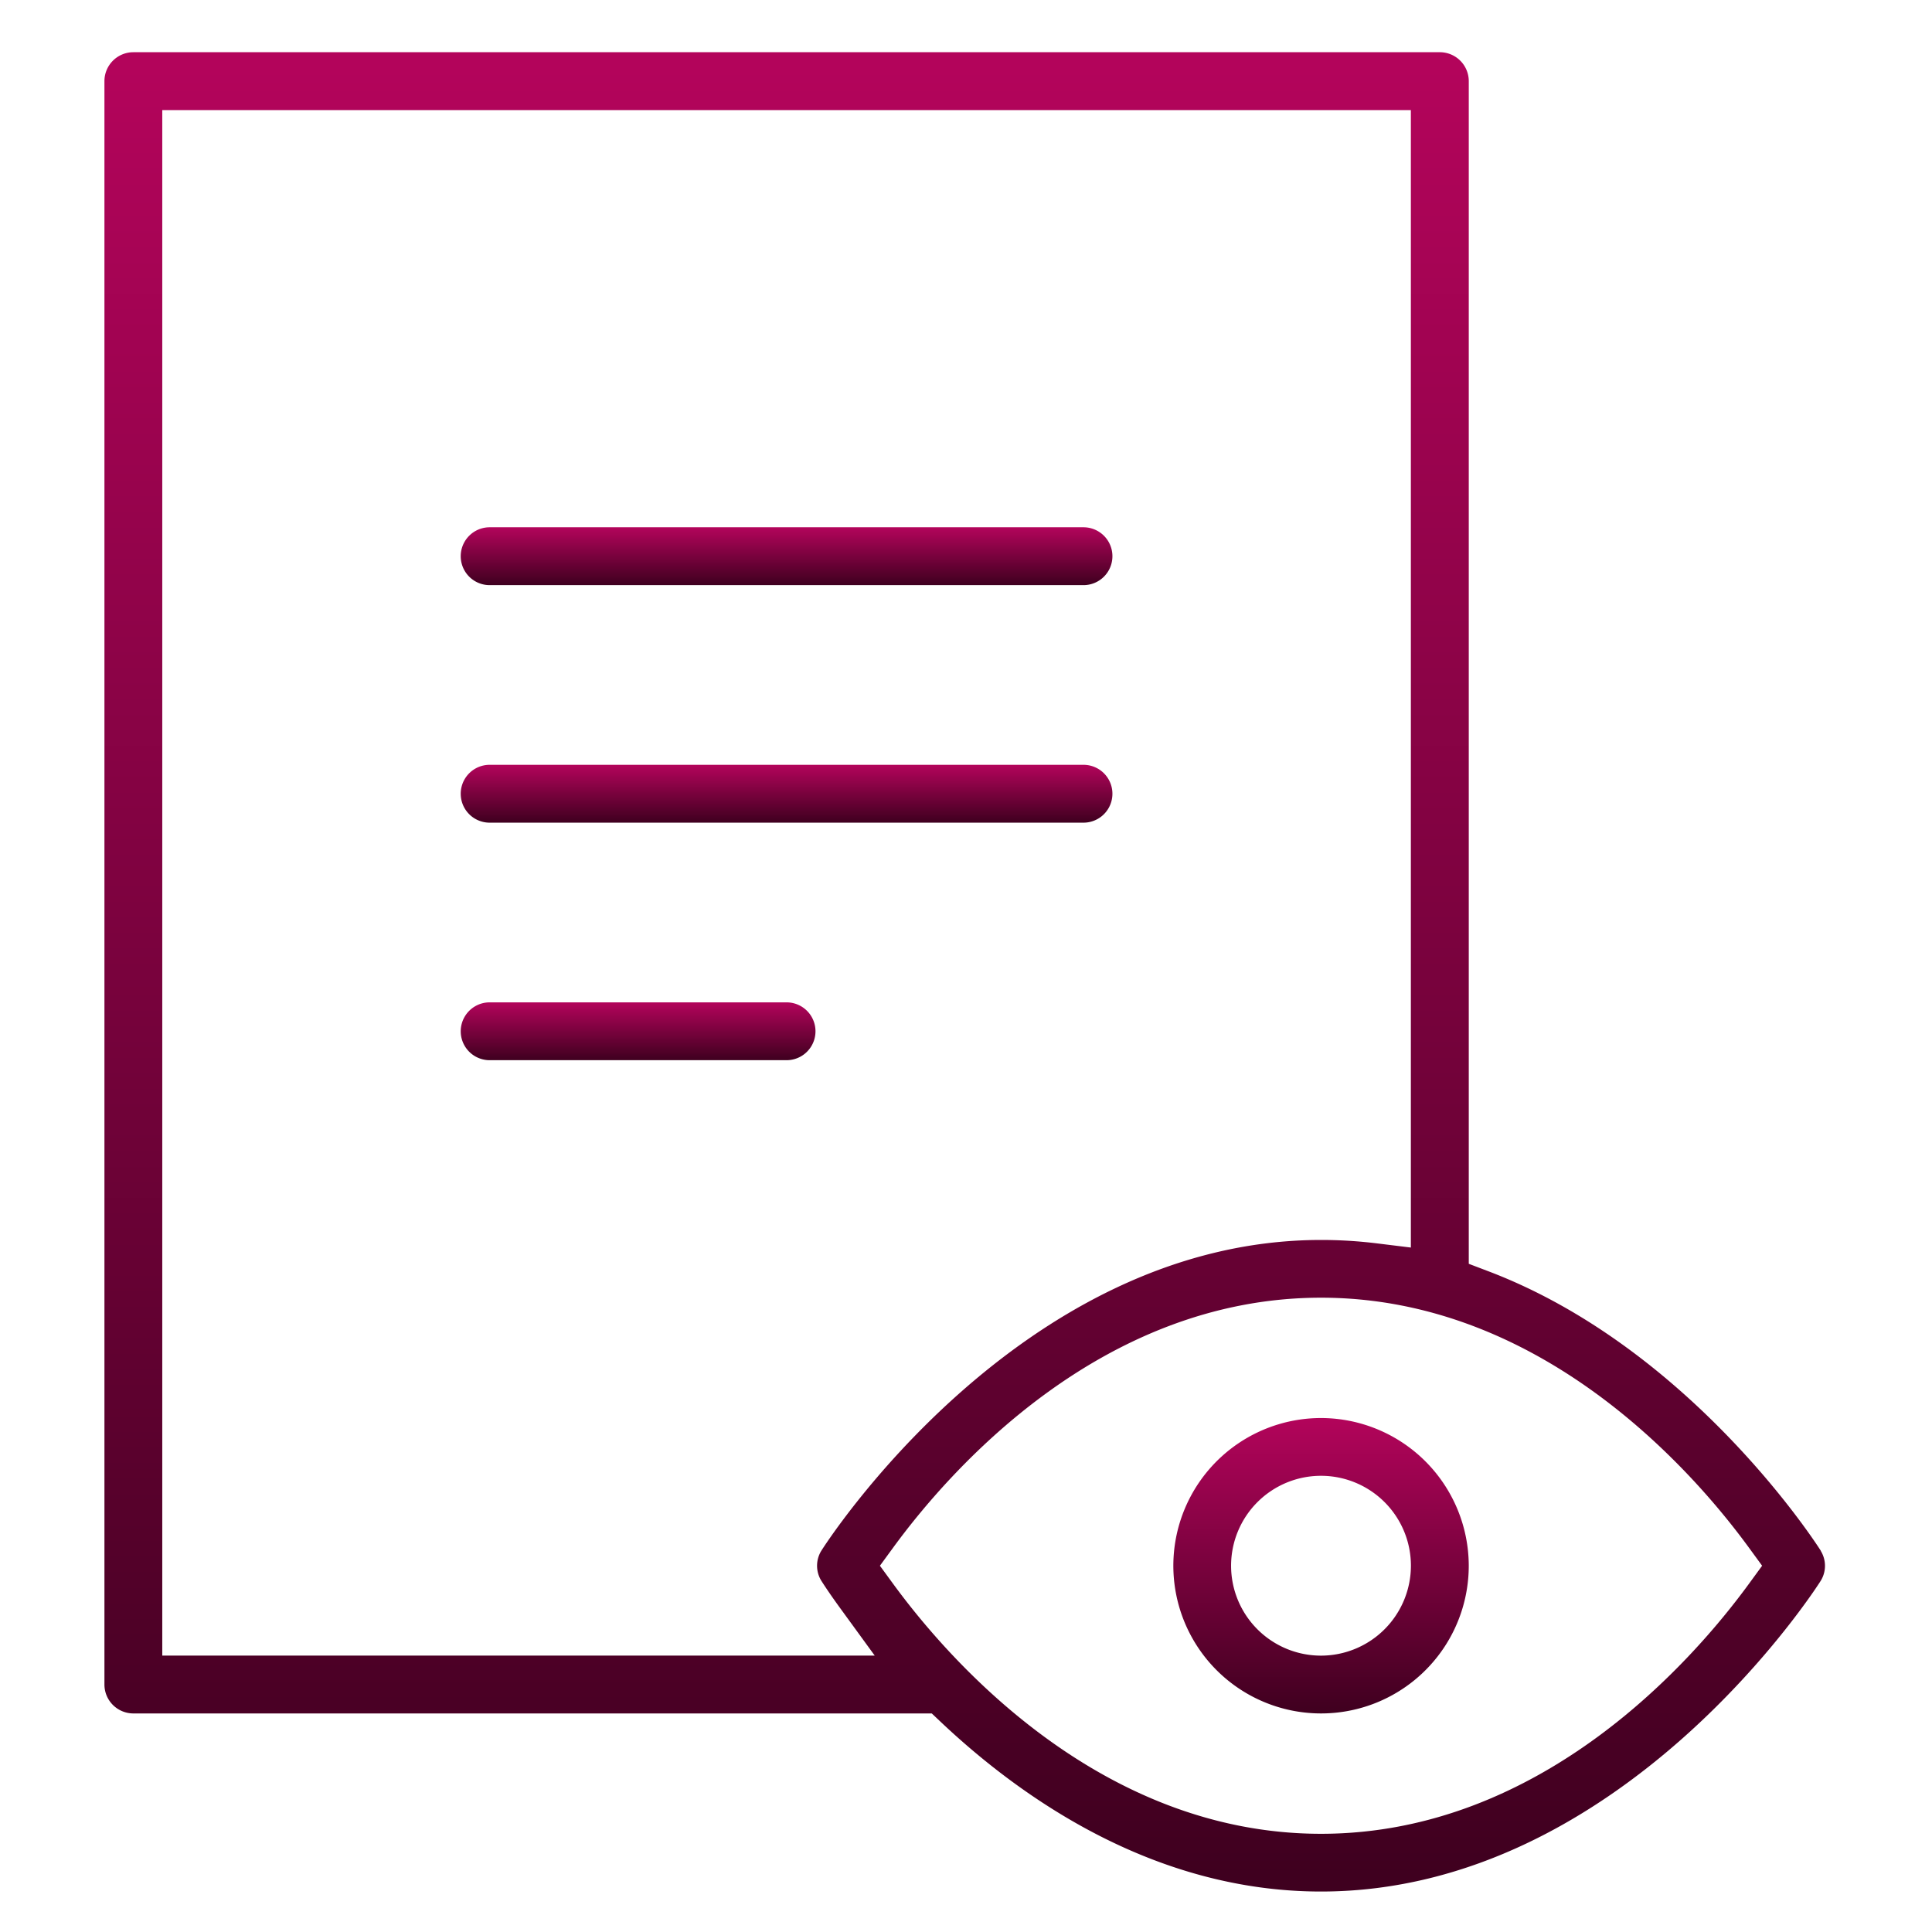
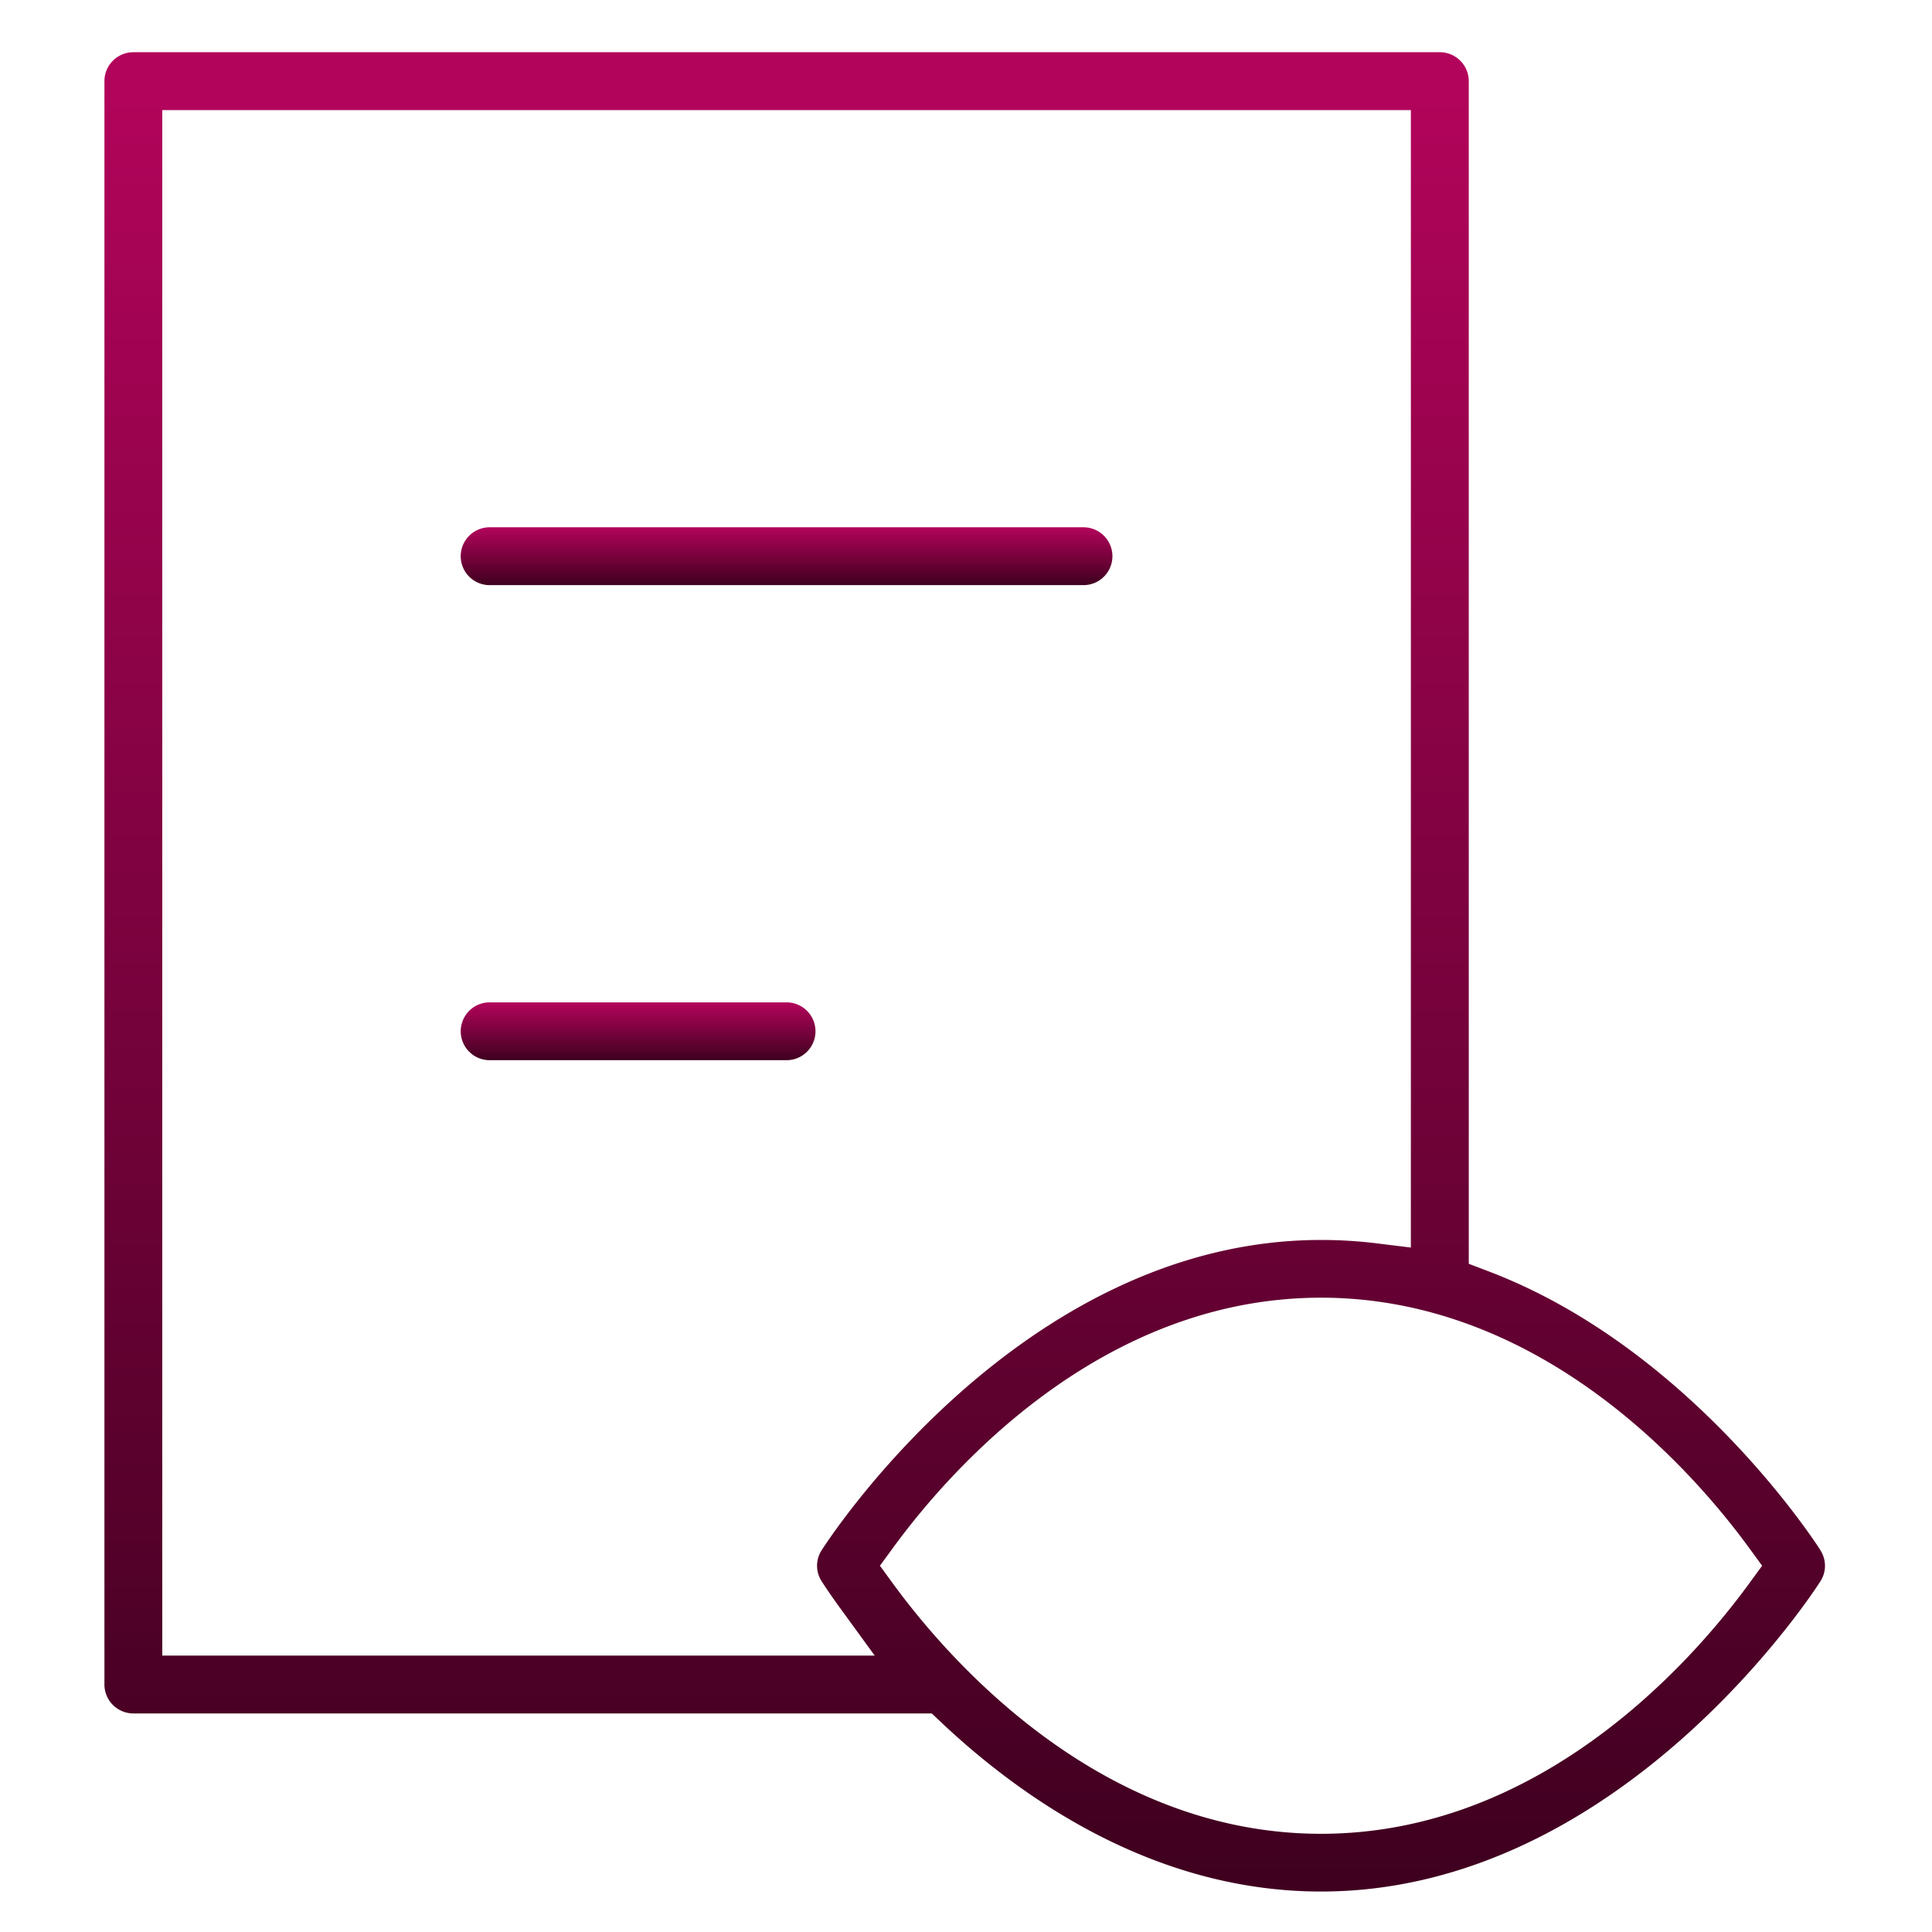
<svg xmlns="http://www.w3.org/2000/svg" width="111" height="111" viewBox="0 0 111 111">
  <defs>
    <linearGradient id="linear-gradient" x1="0.5" x2="0.5" y2="1" gradientUnits="objectBoundingBox">
      <stop offset="0" stop-color="#b3045b" />
      <stop offset="1" stop-color="#3f001f" />
    </linearGradient>
    <clipPath id="clip-path">
      <rect id="Rectangle_267" data-name="Rectangle 267" width="98.854" height="105.674" transform="translate(0 0)" fill="url(#linear-gradient)" />
    </clipPath>
  </defs>
  <g id="view_client_details_icon" data-name="view client details icon" transform="translate(-657 -2346)">
    <rect id="Rectangle_264" data-name="Rectangle 264" width="111" height="111" transform="translate(657 2346)" fill="none" />
    <g id="Group_182" data-name="Group 182" transform="translate(663 2349)">
      <g id="Group_181" data-name="Group 181" clip-path="url(#clip-path)">
-         <path id="Path_113" data-name="Path 113" d="M69.9,78.471a8.486,8.486,0,1,0,8.485,8.485A8.5,8.5,0,0,0,69.9,78.471m0,13.651a5.166,5.166,0,1,1,5.162-5.166A5.172,5.172,0,0,1,69.9,92.122" fill="url(#linear-gradient)" />
-         <path id="Path_114" data-name="Path 114" d="M22.132,44.265H56.25a1.662,1.662,0,0,0,0-3.324H22.132a1.662,1.662,0,1,0,0,3.324" fill="url(#linear-gradient)" />
        <path id="Path_115" data-name="Path 115" d="M98.614,86.1c-.072-.115-7.334-11.588-19.1-16.061l-1.128-.429V1.662A1.664,1.664,0,0,0,76.721,0H1.661A1.663,1.663,0,0,0,0,1.662V93.781a1.663,1.663,0,0,0,1.661,1.662H47.533l.506.478c4.708,4.449,12.321,9.754,21.859,9.754,17.389,0,28.6-17.676,28.711-17.856a1.639,1.639,0,0,0,0-1.715M3.323,92.119V3.324H75.059V68.676L73.1,68.435a26.211,26.211,0,0,0-3.2-.195c-17.39,0-28.6,17.676-28.712,17.856a1.64,1.64,0,0,0-.008,1.711s.368.592,1.052,1.533l2.023,2.779Zm91.164-4.13c-3.154,4.32-11.863,14.369-24.589,14.369S48.462,92.309,45.308,87.989l-.754-1.032.754-1.031c3.153-4.321,11.863-14.369,24.59-14.369S91.334,81.605,94.487,85.926l.753,1.031Z" fill="url(#linear-gradient)" />
        <path id="Path_116" data-name="Path 116" d="M22.132,30.618H56.25a1.662,1.662,0,0,0,0-3.324H22.132a1.662,1.662,0,1,0,0,3.324" fill="url(#linear-gradient)" />
        <path id="Path_117" data-name="Path 117" d="M39.191,54.589H22.132a1.661,1.661,0,1,0,0,3.323H39.191a1.661,1.661,0,1,0,0-3.323" fill="url(#linear-gradient)" />
      </g>
    </g>
  </g>
</svg>